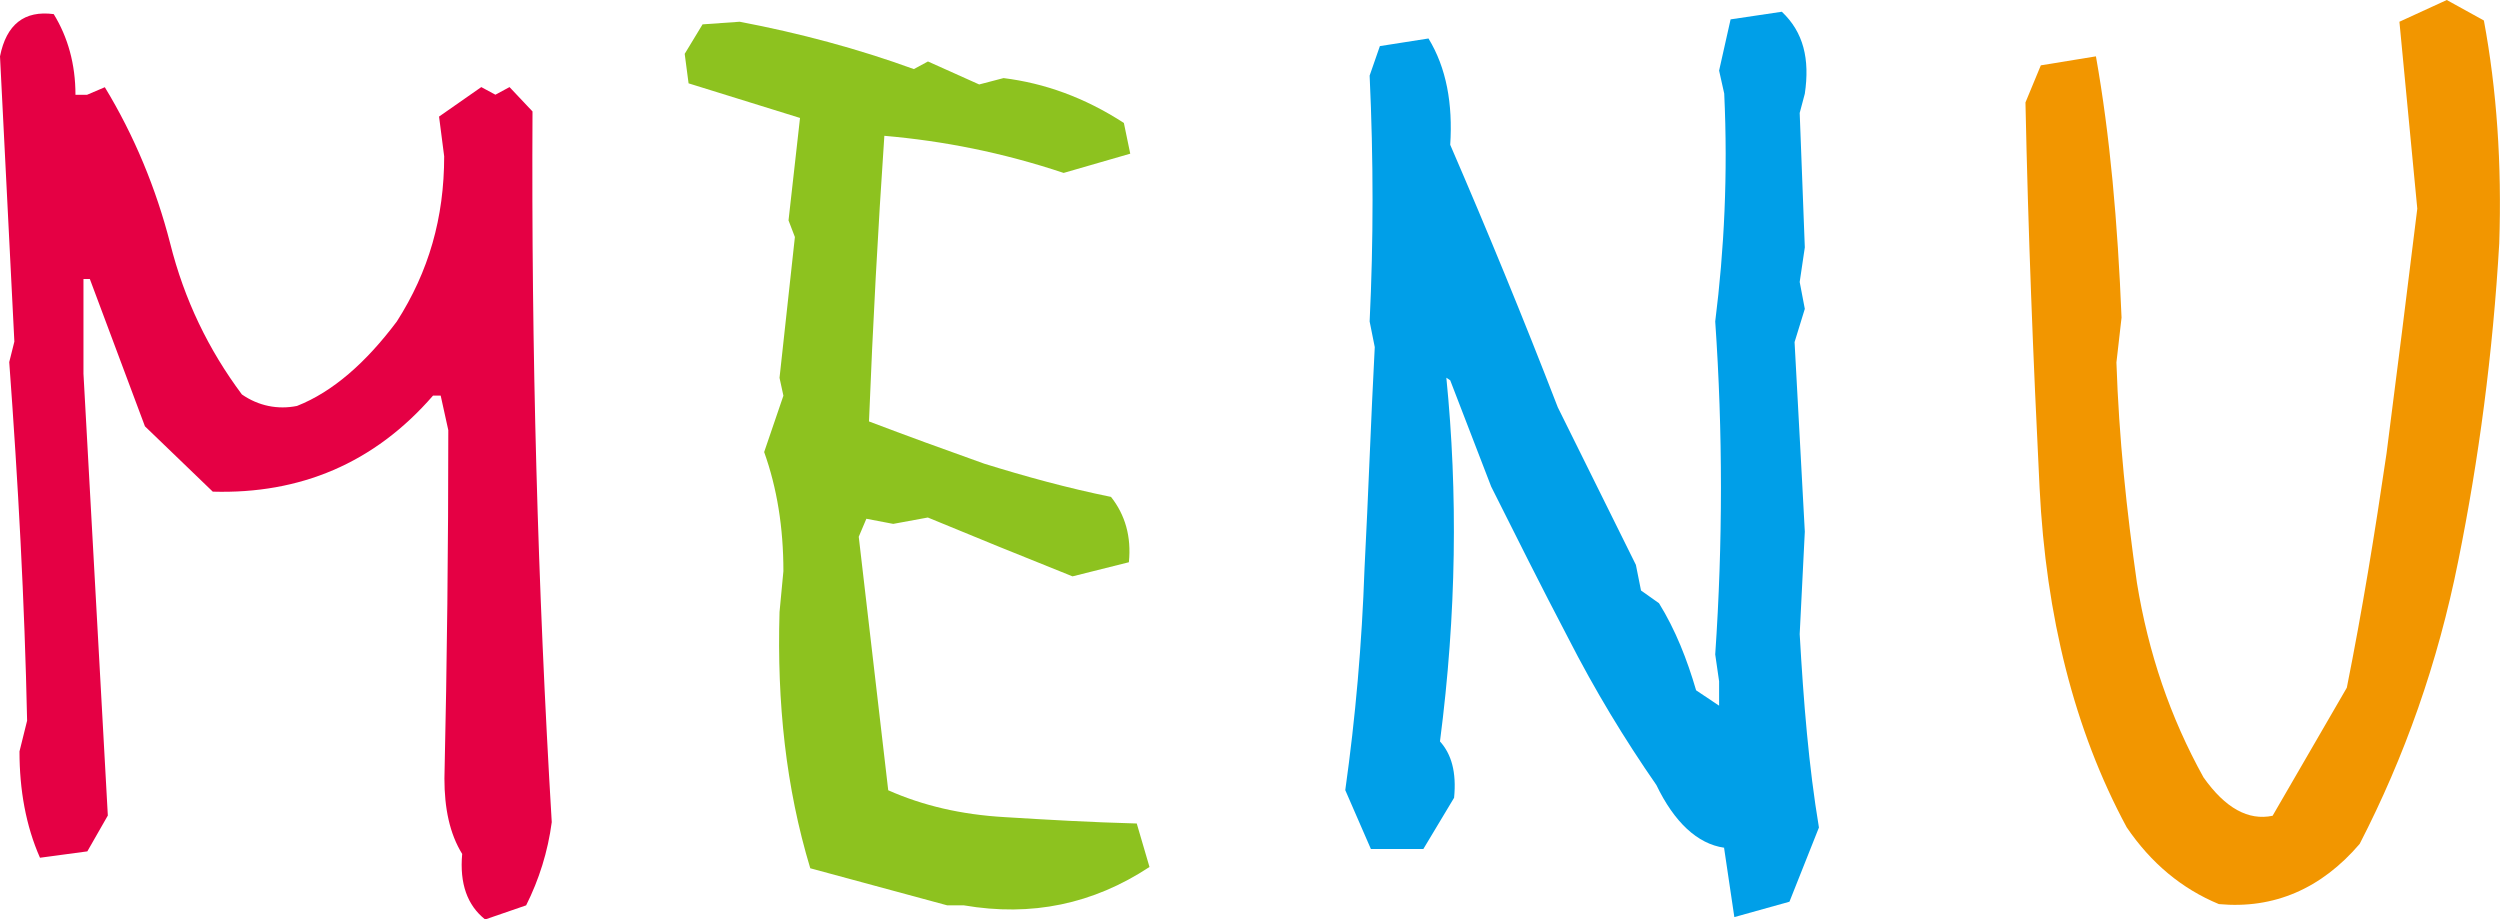
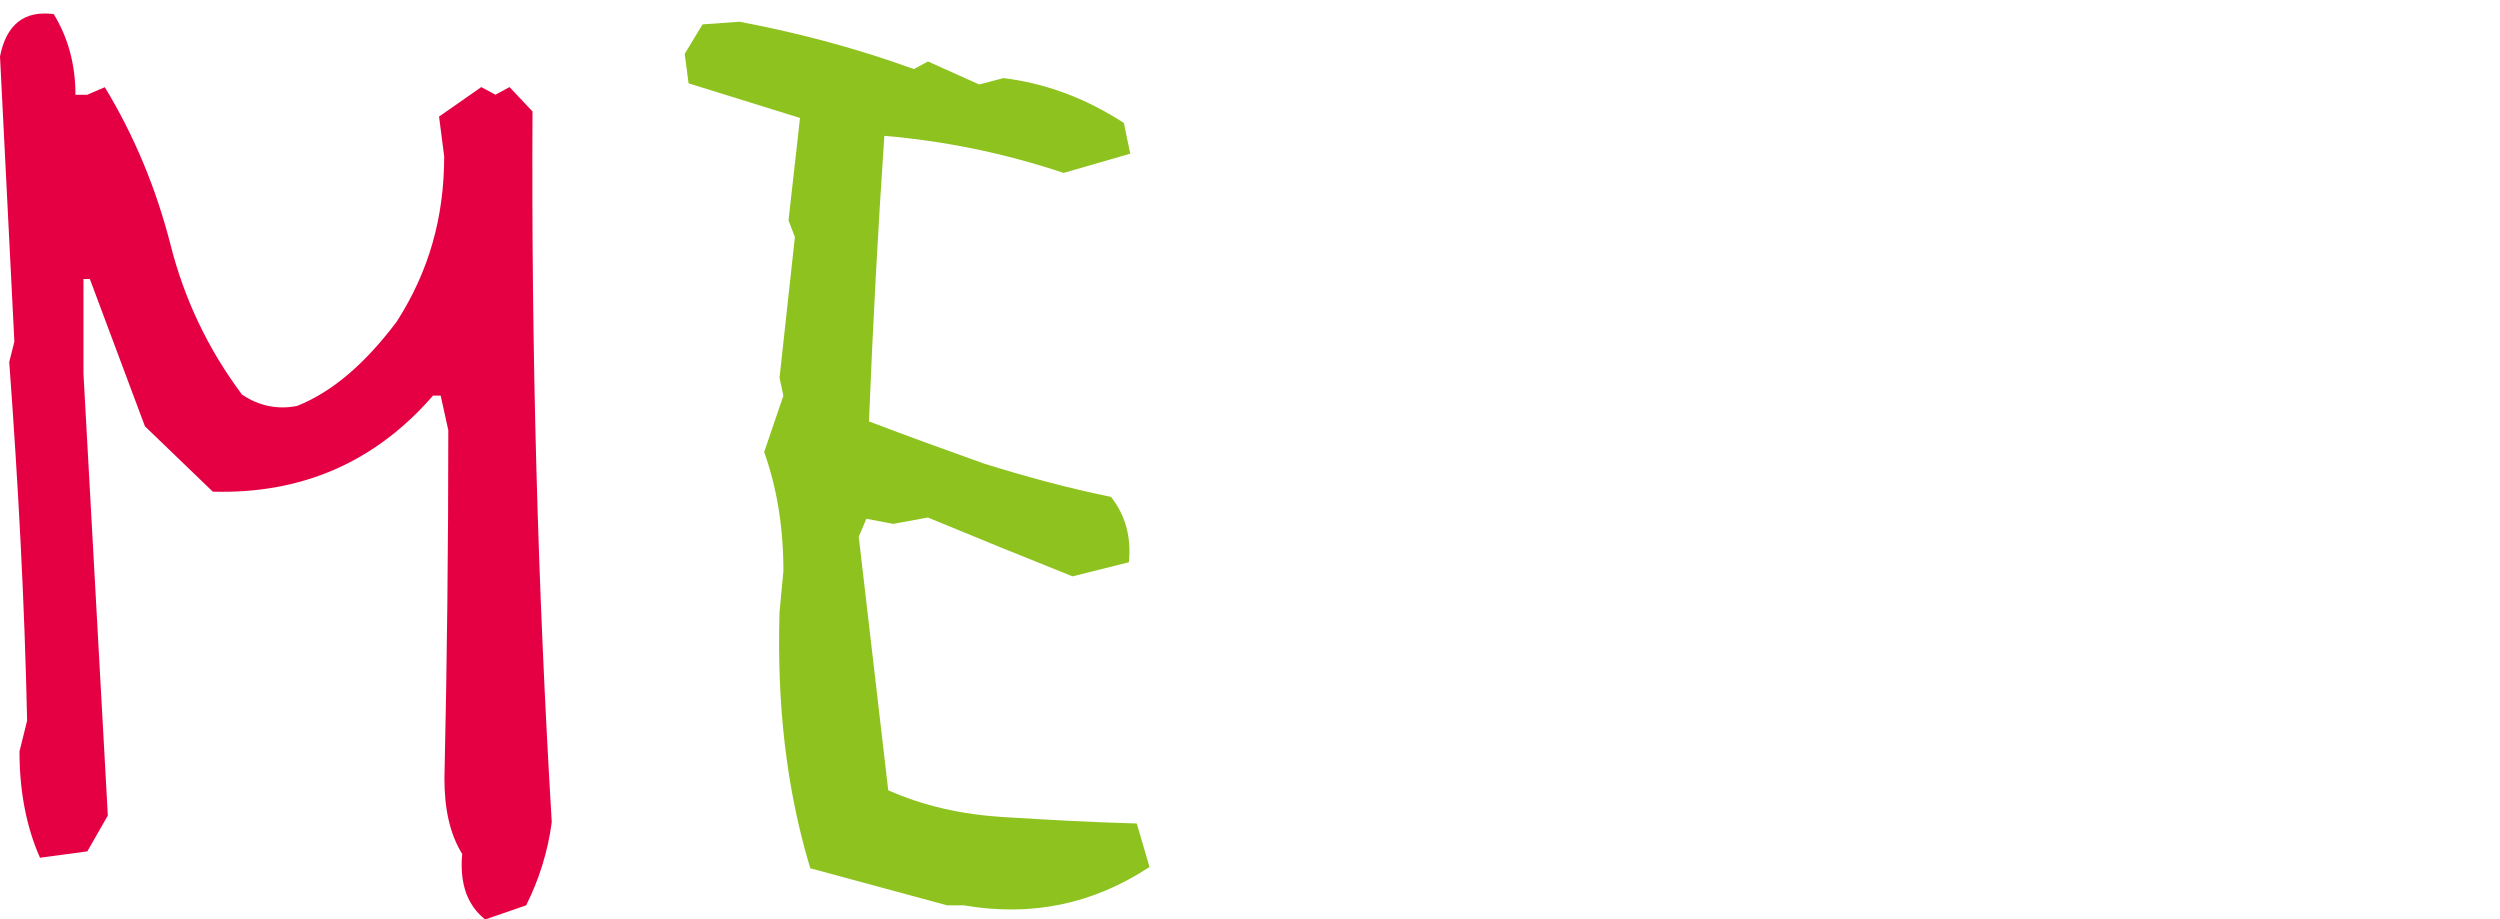
<svg xmlns="http://www.w3.org/2000/svg" id="b" viewBox="0 0 200.09 73.59">
  <defs>
    <style>.d{fill:#f29600;}.e{fill:#e50044;}.f{fill:#009fe8;}.g{fill:#8dc21f;}</style>
  </defs>
  <g id="c">
    <path class="e" d="M37,68.36c-1.02-1.64-1.43-3.69-1.43-6.05.21-9.33.31-18.65.31-27.88l-.61-2.77h-.61c-4.71,5.43-10.66,7.89-17.63,7.69l-5.43-5.23-4.41-11.79h-.51v7.58l1.95,35.36-1.64,2.87-3.79.51c-1.13-2.56-1.64-5.43-1.64-8.51l.61-2.46c-.2-9.53-.72-19.06-1.43-28.7l.41-1.64L0,4.51C.51,1.95,1.95.82,4.3,1.13c1.13,1.84,1.74,4,1.74,6.46h.92l1.43-.61c2.36,3.89,4.1,8.1,5.23,12.5,1.13,4.51,3.07,8.51,5.74,12.09,1.33.92,2.87,1.23,4.41.92,2.87-1.13,5.53-3.48,7.99-6.76,2.56-4,3.79-8.3,3.79-13.22l-.41-3.18,3.38-2.36,1.13.61,1.13-.61,1.84,1.95c-.1,19.06.41,38.02,1.54,56.88-.31,2.36-1.02,4.61-2.05,6.66l-3.28,1.13c-1.43-1.13-2.05-2.87-1.84-5.23Z" />
    <path class="g" d="M64.85,69.49c-1.95-6.46-2.67-13.22-2.46-20.5l.31-3.28c0-3.48-.51-6.66-1.54-9.53l1.54-4.51-.31-1.43,1.23-11.27-.51-1.33.92-8.2-8.92-2.77-.31-2.36,1.43-2.36,2.97-.21c4.82.92,9.43,2.15,13.94,3.79l1.13-.61,4.1,1.84,1.95-.51c3.28.41,6.46,1.54,9.63,3.59l.51,2.46-5.33,1.54c-4.92-1.64-9.63-2.56-14.35-2.97-.51,7.48-.92,15.07-1.23,22.86,2.97,1.13,6.05,2.25,9.22,3.38,3.28,1.02,6.66,1.95,10.15,2.66,1.13,1.43,1.64,3.18,1.43,5.23l-4.51,1.13c-4.1-1.64-7.89-3.18-11.58-4.71l-2.77.51-2.15-.41-.61,1.44,2.36,20.29c2.77,1.23,5.84,1.95,9.33,2.15,3.38.21,6.87.41,10.56.51l1.02,3.48c-4.51,2.97-9.43,4-14.86,3.07h-1.33l-10.97-2.97Z" />
-     <path class="f" d="M138,67.85c-2.15-.31-4-2.05-5.43-5.02-2.56-3.69-4.92-7.58-7.07-11.79-2.15-4.1-4.2-8.2-6.15-12.09l-3.28-8.51-.31-.21c.92,9.22.82,18.86-.51,29.11.92,1.02,1.33,2.46,1.13,4.51l-2.46,4.1h-4.2l-2.05-4.71c.82-5.84,1.33-11.68,1.54-17.73.31-5.94.51-11.89.82-17.73l-.41-2.05c.31-6.46.31-12.91,0-19.68l.82-2.36,3.89-.61c1.44,2.36,1.95,5.23,1.74,8.51,2.97,6.87,5.84,13.84,8.61,21.01l6.25,12.61.41,2.05,1.44,1.02c1.33,2.15,2.25,4.51,2.97,6.97l1.84,1.23v-1.95l-.31-2.15c.61-8.92.61-17.83,0-26.65.72-5.74,1.02-11.79.72-18.24l-.41-1.84.92-4.1,4.1-.61c1.74,1.64,2.25,3.79,1.84,6.56l-.41,1.54.41,10.76-.41,2.77.41,2.15-.82,2.66.82,15.17-.41,8.2c.31,5.43.72,10.56,1.54,15.48l-2.36,5.94-4.41,1.23-.82-5.53Z" />
-     <path class="d" d="M170.21,66.21c-4.2-7.79-6.46-16.91-6.97-27.16-.51-10.25-.92-20.6-1.13-30.85l1.23-2.97,4.41-.72c1.13,6.35,1.74,13.32,2.05,20.91l-.41,3.59c.2,6.05.82,11.89,1.64,17.63.92,5.64,2.66,10.76,5.33,15.58,1.74,2.46,3.59,3.48,5.53,3.07l5.94-10.25c1.23-6.15,2.25-12.4,3.18-18.76.82-6.35,1.64-12.91,2.46-19.58l-1.43-14.96,3.79-1.74,2.97,1.64c1.03,5.53,1.44,11.48,1.23,17.83-.51,8.81-1.64,17.32-3.28,25.42-1.64,8.2-4.3,15.68-7.89,22.65-3.07,3.59-6.87,5.23-11.27,4.82-2.97-1.23-5.43-3.28-7.38-6.15Z" />
  </g>
</svg>